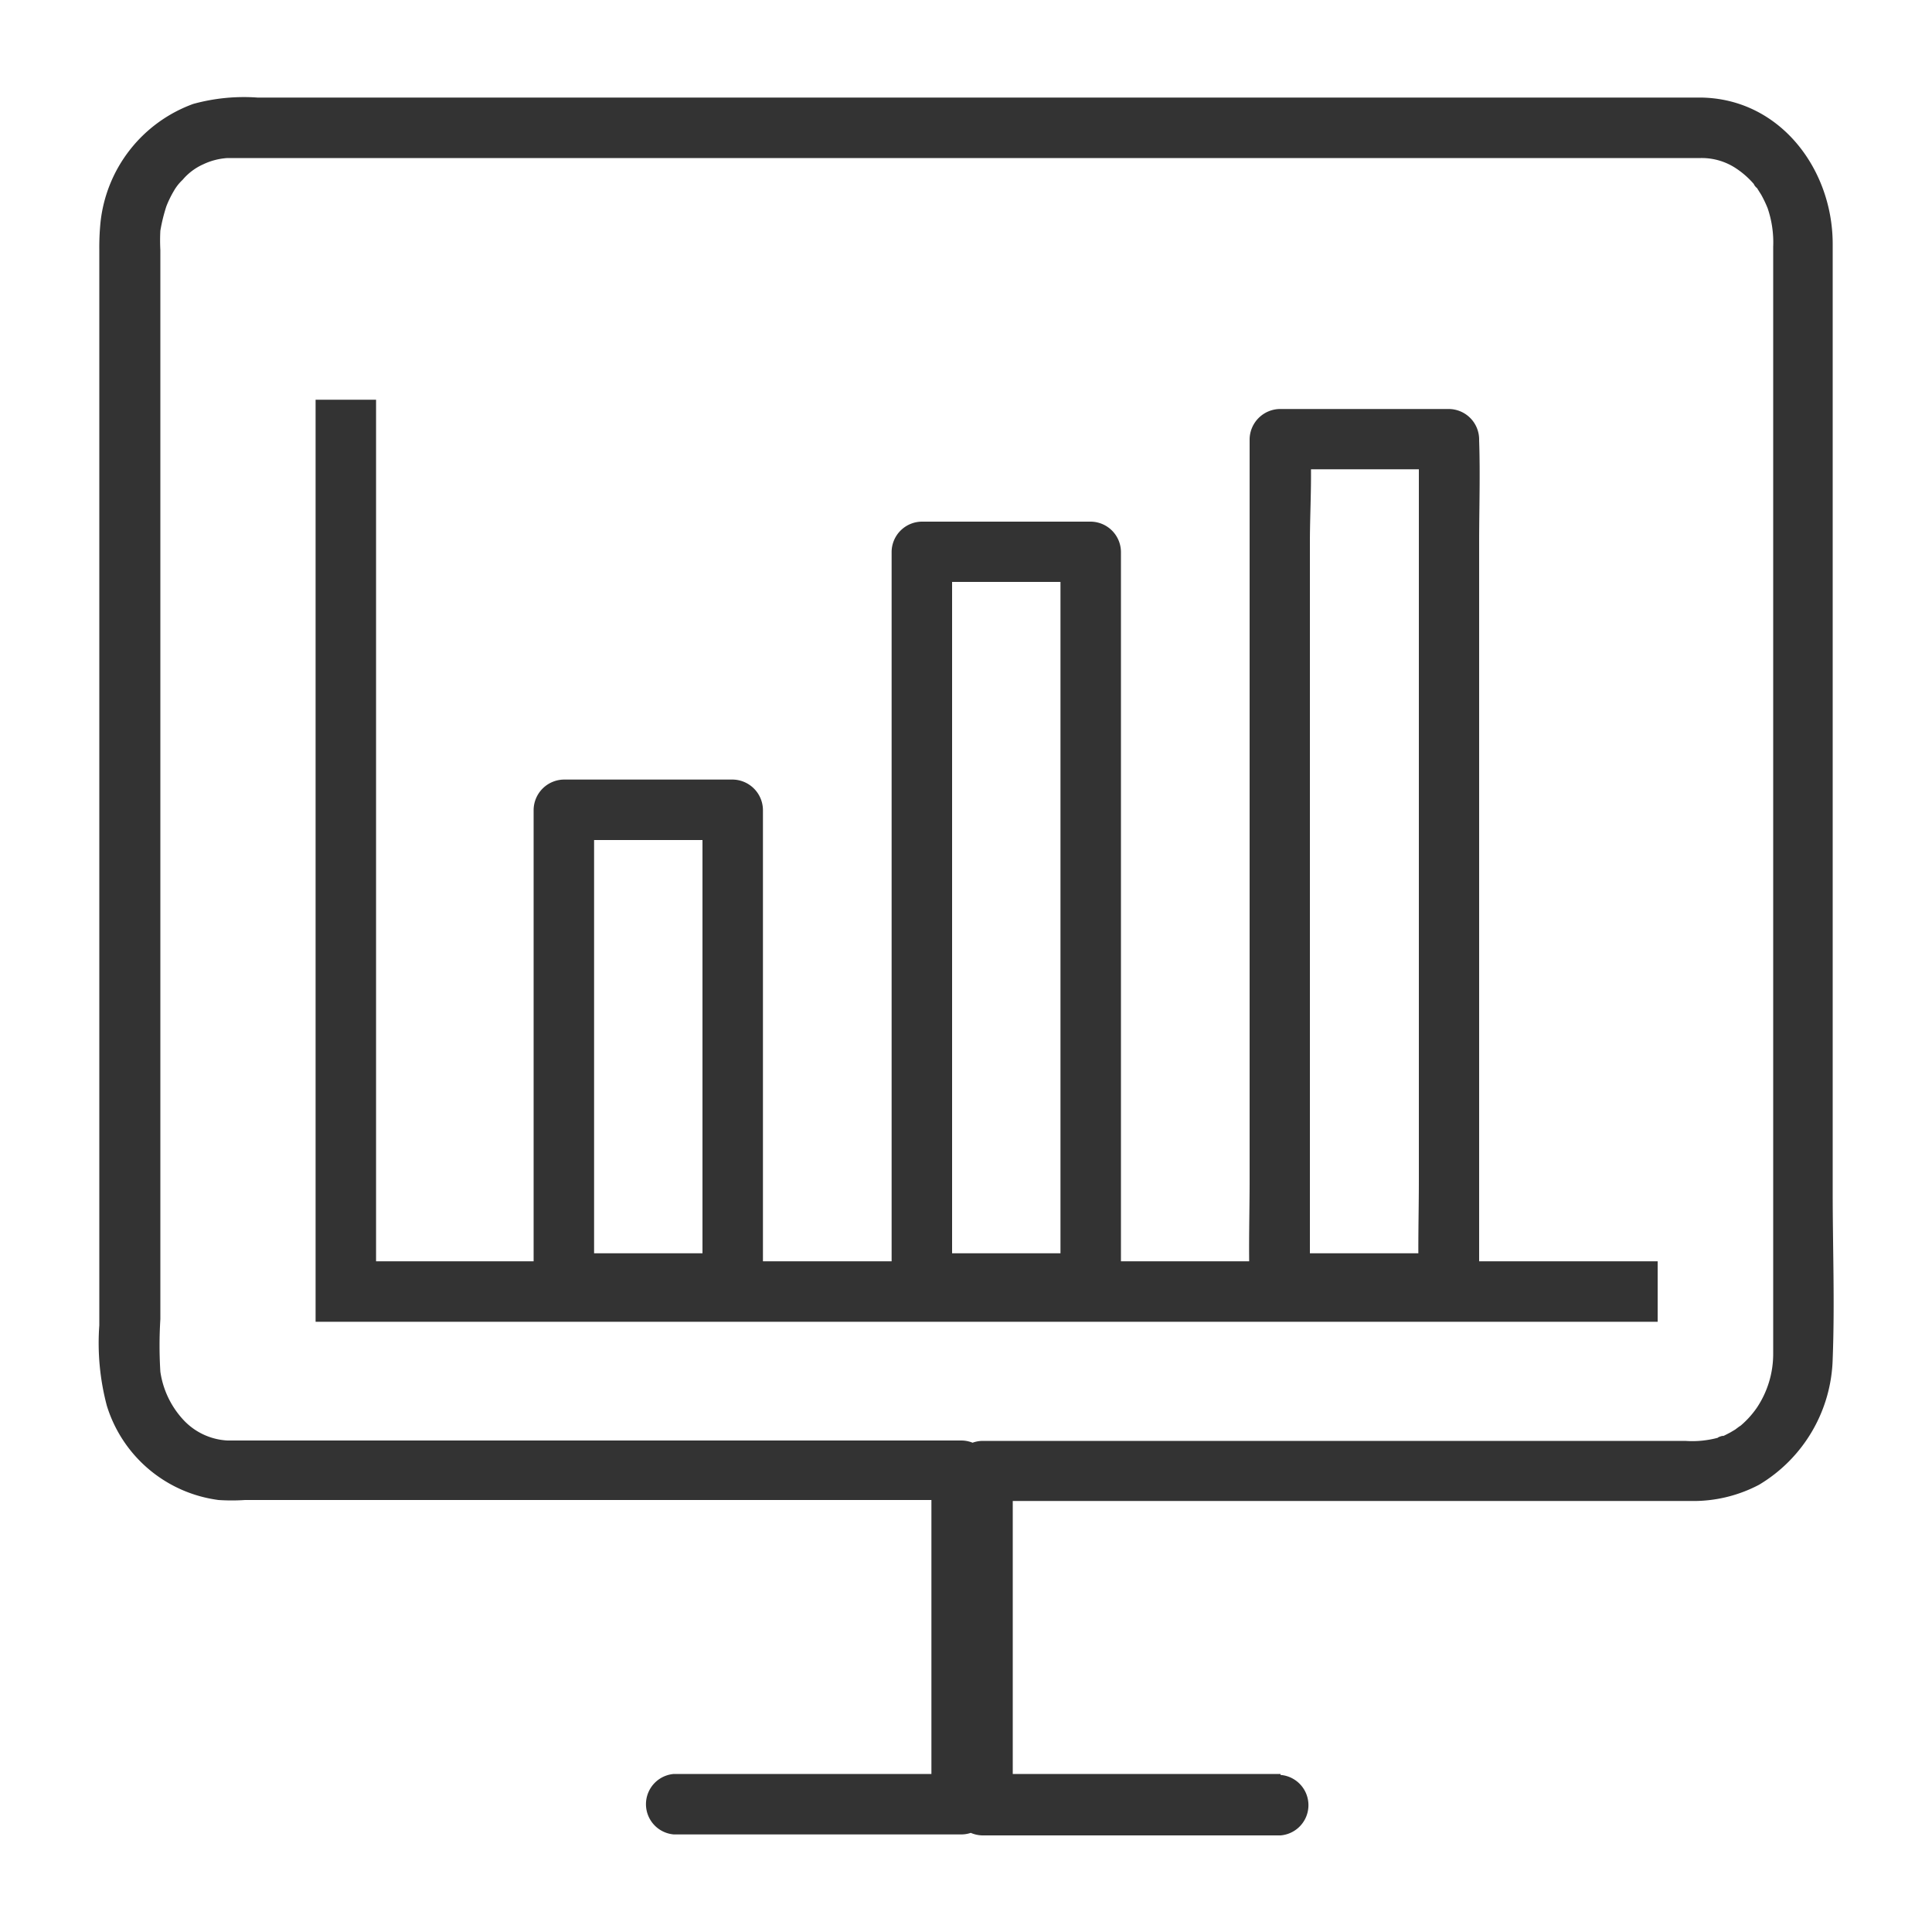
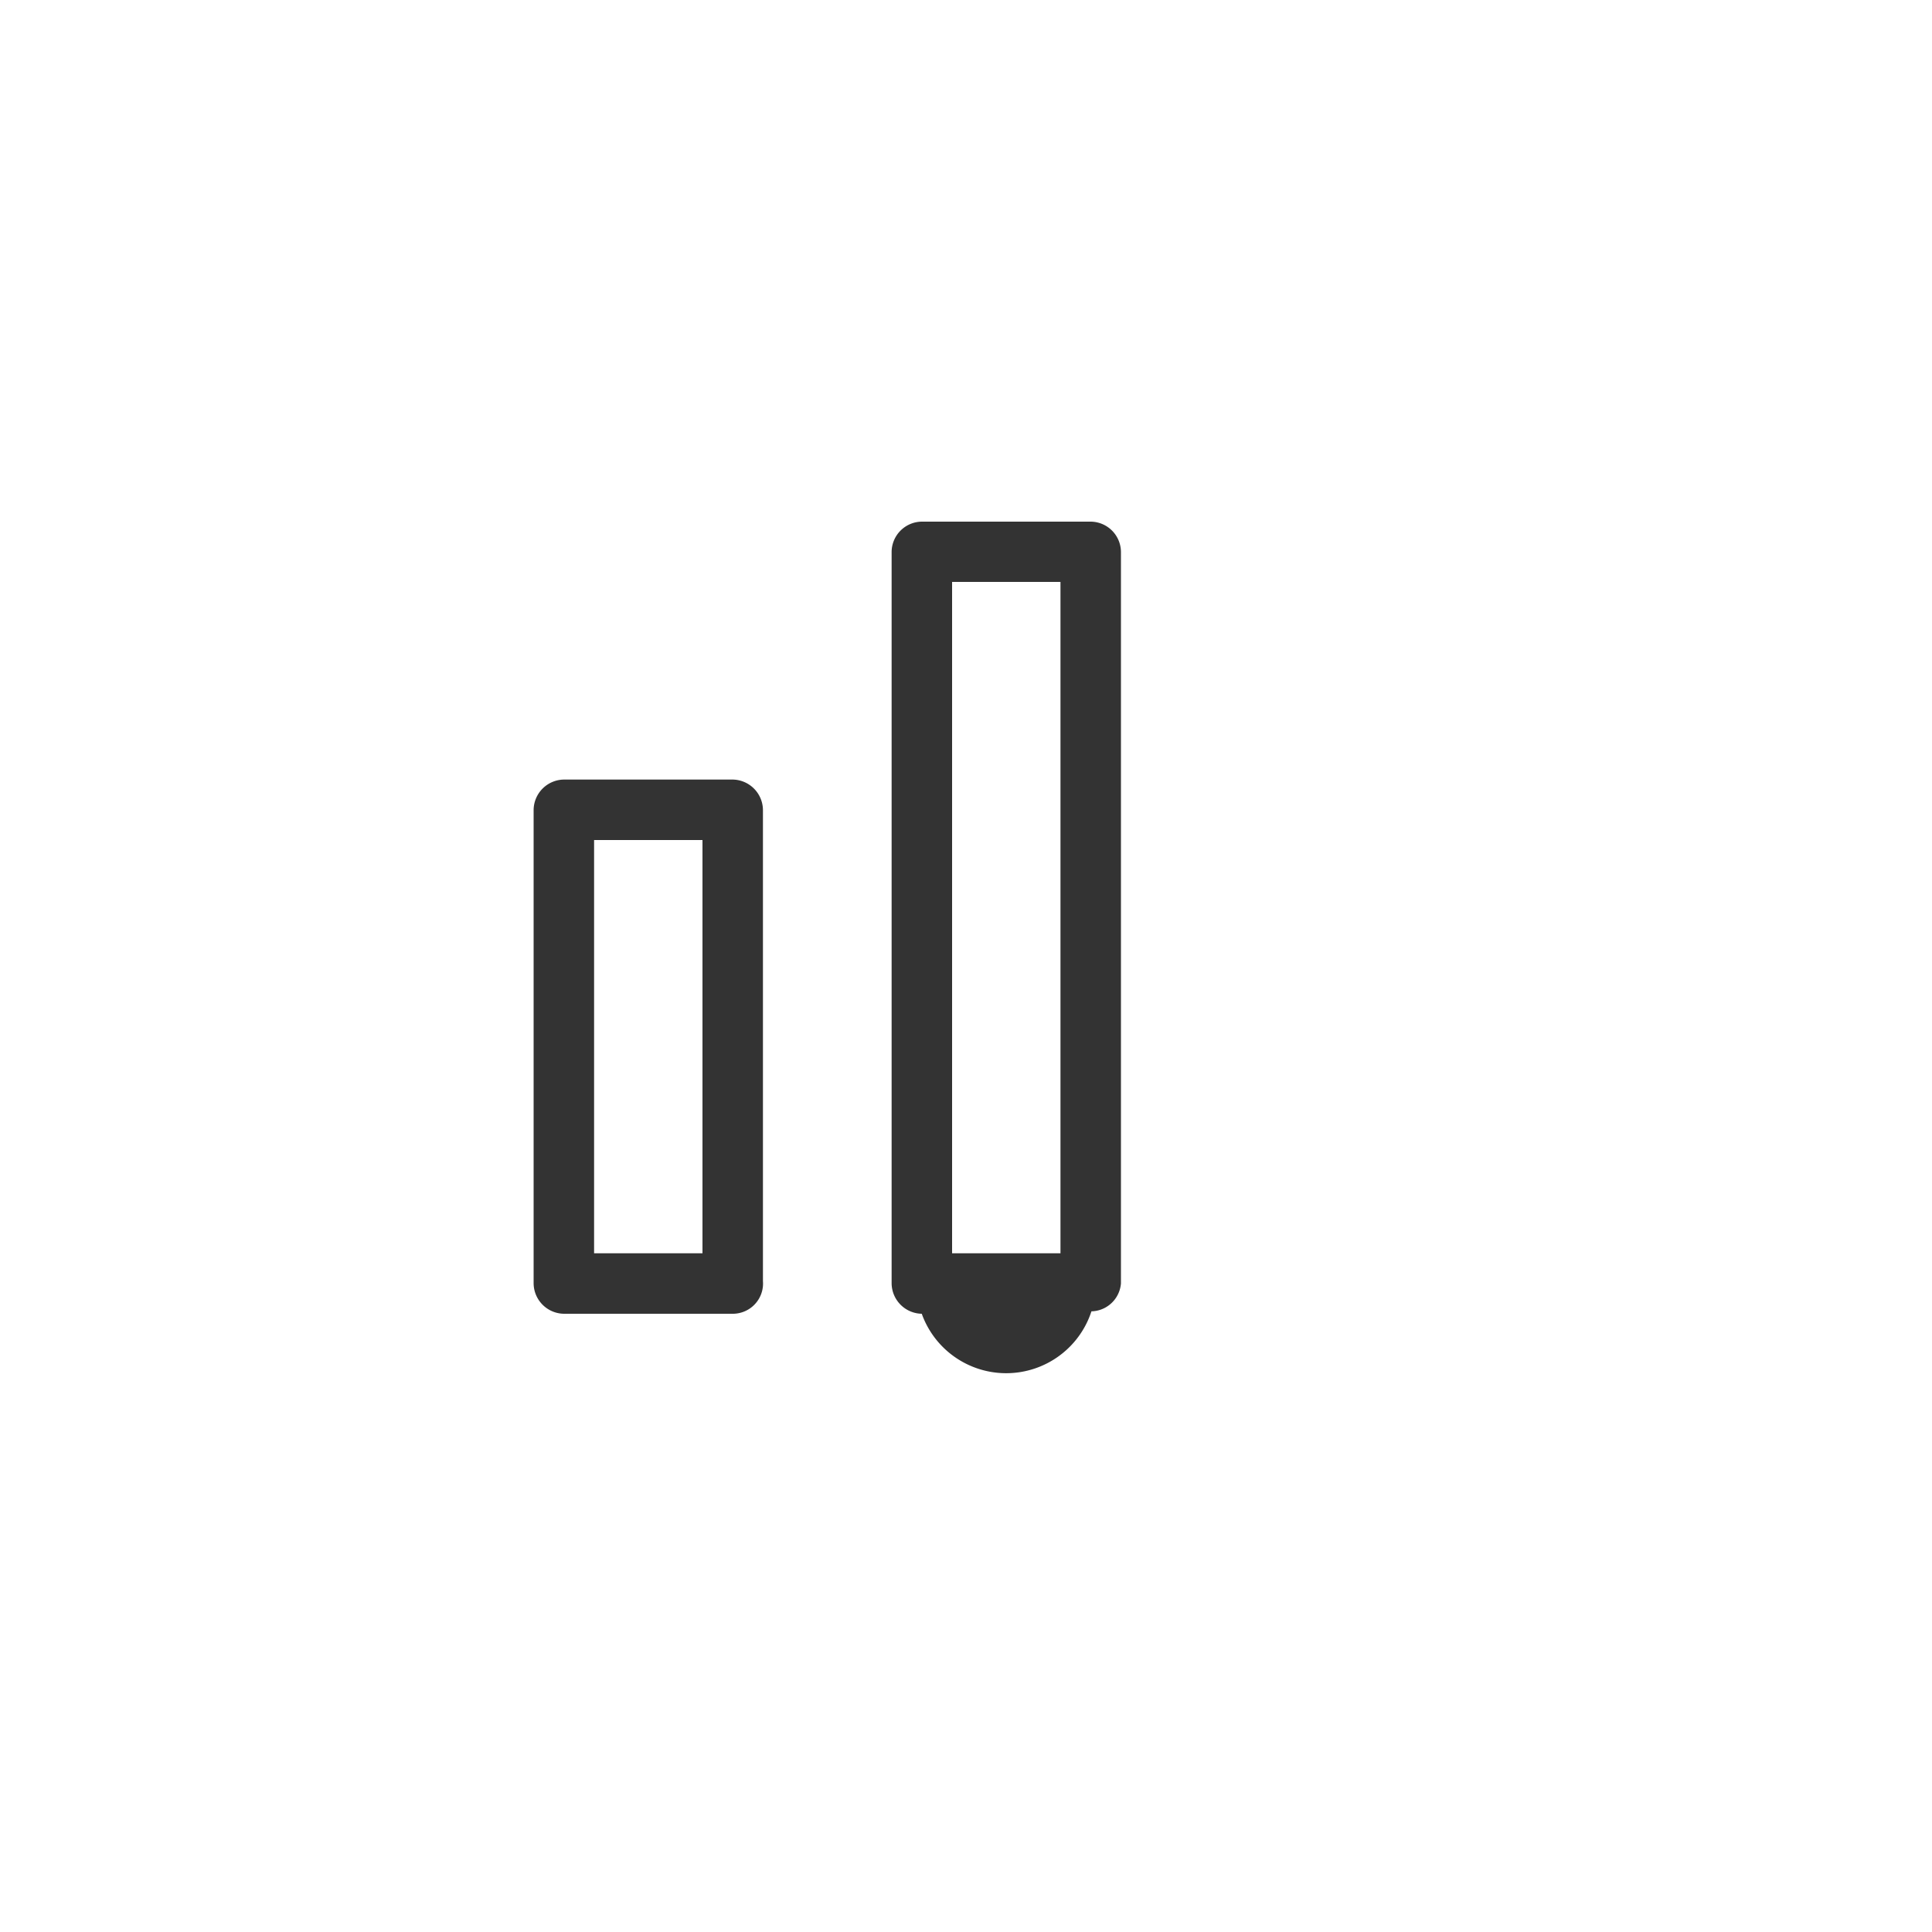
<svg xmlns="http://www.w3.org/2000/svg" viewBox="0 0 100 100">
  <defs>
    <style>.cls-1,.cls-4{fill:none;}.cls-2{clip-path:url(#clip-path);}.cls-3{fill:#333;}.cls-4{stroke:#333;stroke-miterlimit:10;stroke-width:3.13px;}</style>
    <clipPath id="clip-path">
-       <rect id="SVGID" class="cls-1" width="100" height="100" />
-     </clipPath>
+       </clipPath>
  </defs>
  <g id="Layer_8" data-name="Layer 8">
    <g class="cls-2">
-       <path class="cls-3" d="M66.28,91.82H50.85l1.57,1.57V76.12l-1.57,1.57H87.48a7.28,7.28,0,0,0,3.57-.84,7.82,7.82,0,0,0,3.81-6.52c.11-2.87,0-5.76,0-8.63V23.09c0-3.49,0-7,0-10.46,0-3.88-2.73-7.52-6.81-7.58H13.33A9.86,9.86,0,0,0,10,5.38,7.35,7.35,0,0,0,5.2,11.53a12.93,12.93,0,0,0-.06,1.39V68.6a12.66,12.66,0,0,0,.39,4.16,7,7,0,0,0,5.78,4.88,10.46,10.46,0,0,0,1.37,0H49.77l-1.56-1.57V93.39l1.56-1.57H34.88a1.57,1.57,0,0,0,0,3.13H49.77a1.58,1.58,0,0,0,1.56-1.56V76.12a1.58,1.58,0,0,0-1.56-1.56h-38a3.35,3.35,0,0,1-2.28-1.07A4.64,4.64,0,0,1,8.3,71a22.23,22.23,0,0,1,0-2.72V12.94a9.21,9.21,0,0,1,0-1,8.94,8.94,0,0,1,.31-1.26A5.4,5.4,0,0,1,9,9.88a2.43,2.43,0,0,1,.45-.57,3,3,0,0,1,1.08-.81,3.4,3.4,0,0,1,1.25-.32c.63,0,1.25,0,1.88,0H81.05c2.33,0,4.66,0,7,0a3.21,3.21,0,0,1,1.8.53,4.48,4.48,0,0,1,1,.9c-.16-.2,0,.07.09.12l.22.35a6.37,6.37,0,0,1,.33.69,5.46,5.46,0,0,1,.29,2v55c0,.76,0,1.53,0,2.29a5,5,0,0,1-.85,2.81,4.76,4.76,0,0,1-.93,1c.24-.2-.17.11-.18.12l-.27.16c-.14.07-.28.15-.43.21.24-.1-.18,0-.21.06a5.12,5.12,0,0,1-1.69.16H50.85a1.59,1.59,0,0,0-1.56,1.56V93.39A1.59,1.59,0,0,0,50.85,95H66.28a1.57,1.57,0,0,0,0-3.13Z" />
-     </g>
-     <path class="cls-3" d="M56.45,64.87H47.71l1.57,1.56V28.56l-1.57,1.56h8.74l-1.56-1.56V66.43a1.57,1.57,0,0,0,3.13,0V28.56A1.58,1.58,0,0,0,56.45,27H47.71a1.58,1.58,0,0,0-1.56,1.56V66.43A1.59,1.59,0,0,0,47.71,68h8.74A1.56,1.56,0,0,0,56.45,64.87Z" />
-     <path class="cls-3" d="M75,64.87H66.24l1.56,1.56V28.1c0-1.74.13-3.54,0-5.29v-.08l-1.56,1.56H75l-1.56-1.56V61.06c0,1.76-.06,3.53,0,5.29v.08a1.56,1.56,0,0,0,3.12,0V28.1c0-1.76.06-3.53,0-5.29v-.08A1.58,1.58,0,0,0,75,21.17H66.24a1.59,1.59,0,0,0-1.56,1.56V61.06c0,1.76-.06,3.53,0,5.29v.08A1.59,1.59,0,0,0,66.24,68H75A1.56,1.56,0,0,0,75,64.87Z" />
+       </g>
+     <path class="cls-3" d="M56.45,64.87H47.71l1.57,1.56V28.56l-1.57,1.56h8.74l-1.56-1.56V66.43a1.57,1.57,0,0,0,3.13,0V28.56A1.58,1.58,0,0,0,56.45,27H47.71a1.58,1.58,0,0,0-1.56,1.56V66.43A1.59,1.59,0,0,0,47.71,68A1.56,1.56,0,0,0,56.45,64.87Z" />
    <path class="cls-3" d="M37.93,64.87H29.19l1.56,1.56V41.92l-1.56,1.56h8.74l-1.57-1.56V66.43a1.57,1.57,0,0,0,3.13,0V41.92a1.59,1.59,0,0,0-1.56-1.57H29.19a1.59,1.59,0,0,0-1.57,1.57V66.43A1.59,1.59,0,0,0,29.19,68h8.74A1.56,1.56,0,0,0,37.93,64.87Z" />
-     <polyline class="cls-4" points="17.9 20.69 17.9 66.85 85.8 66.85" />
  </g>
</svg>